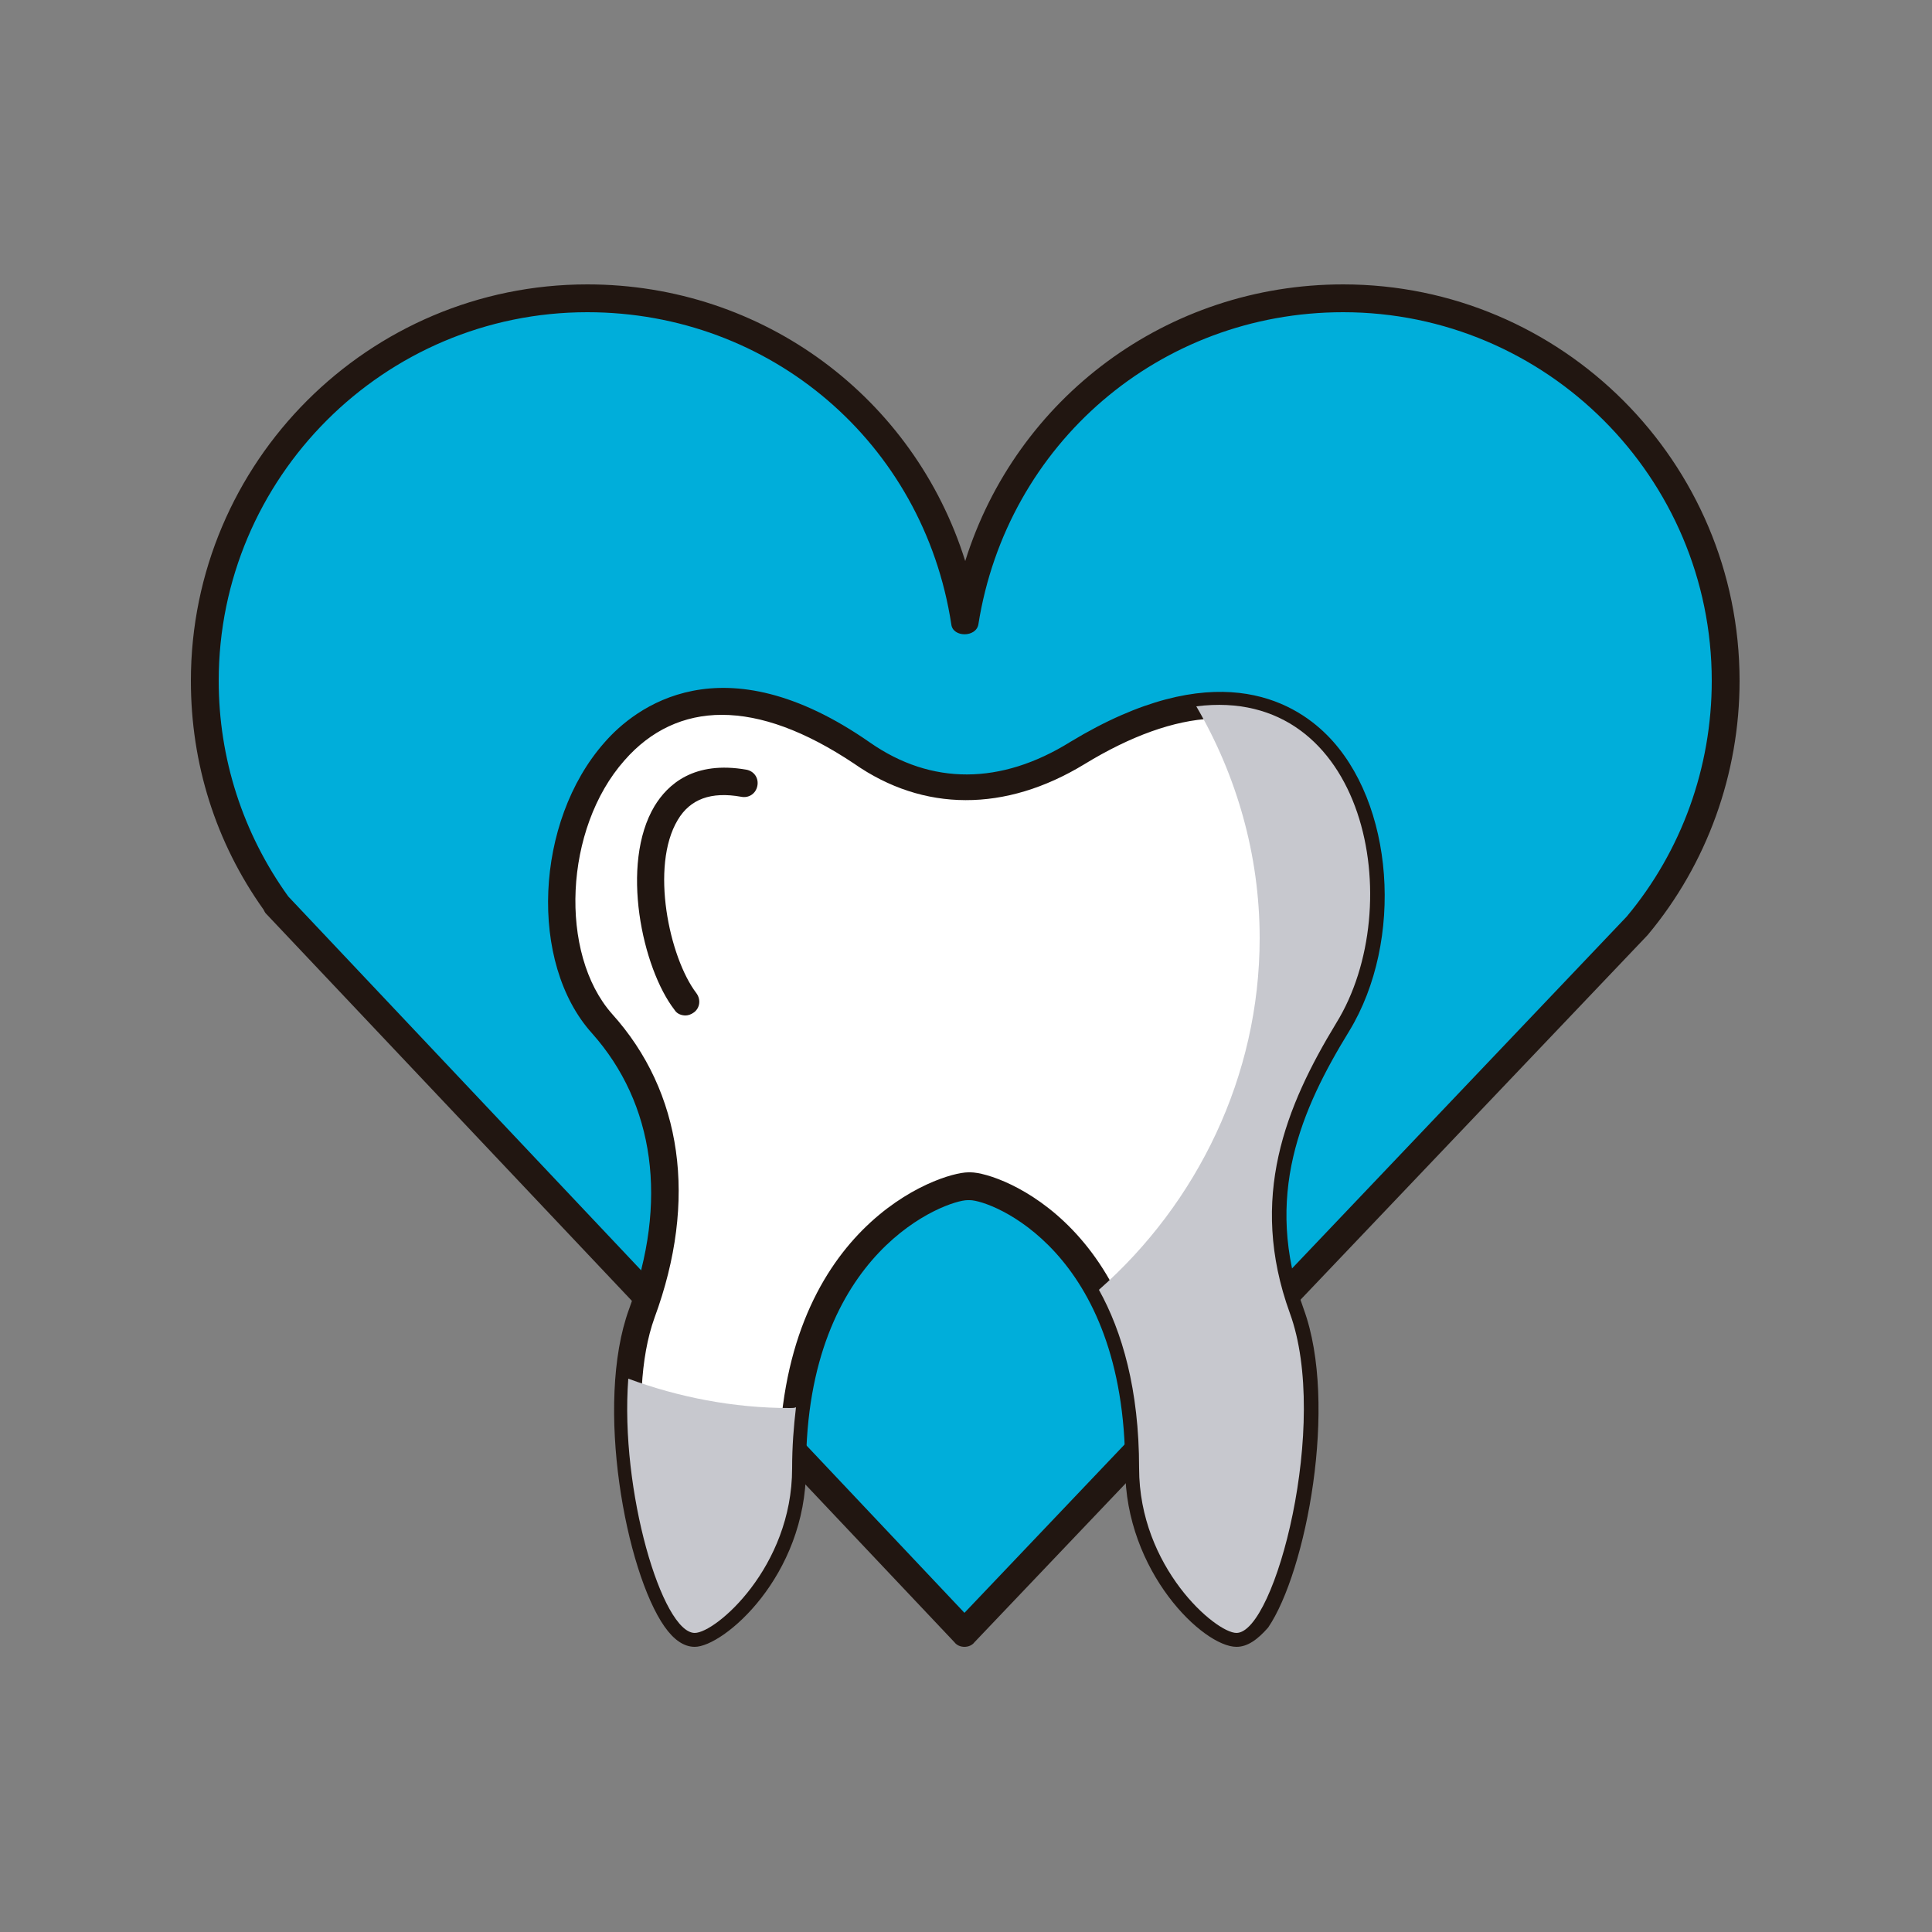
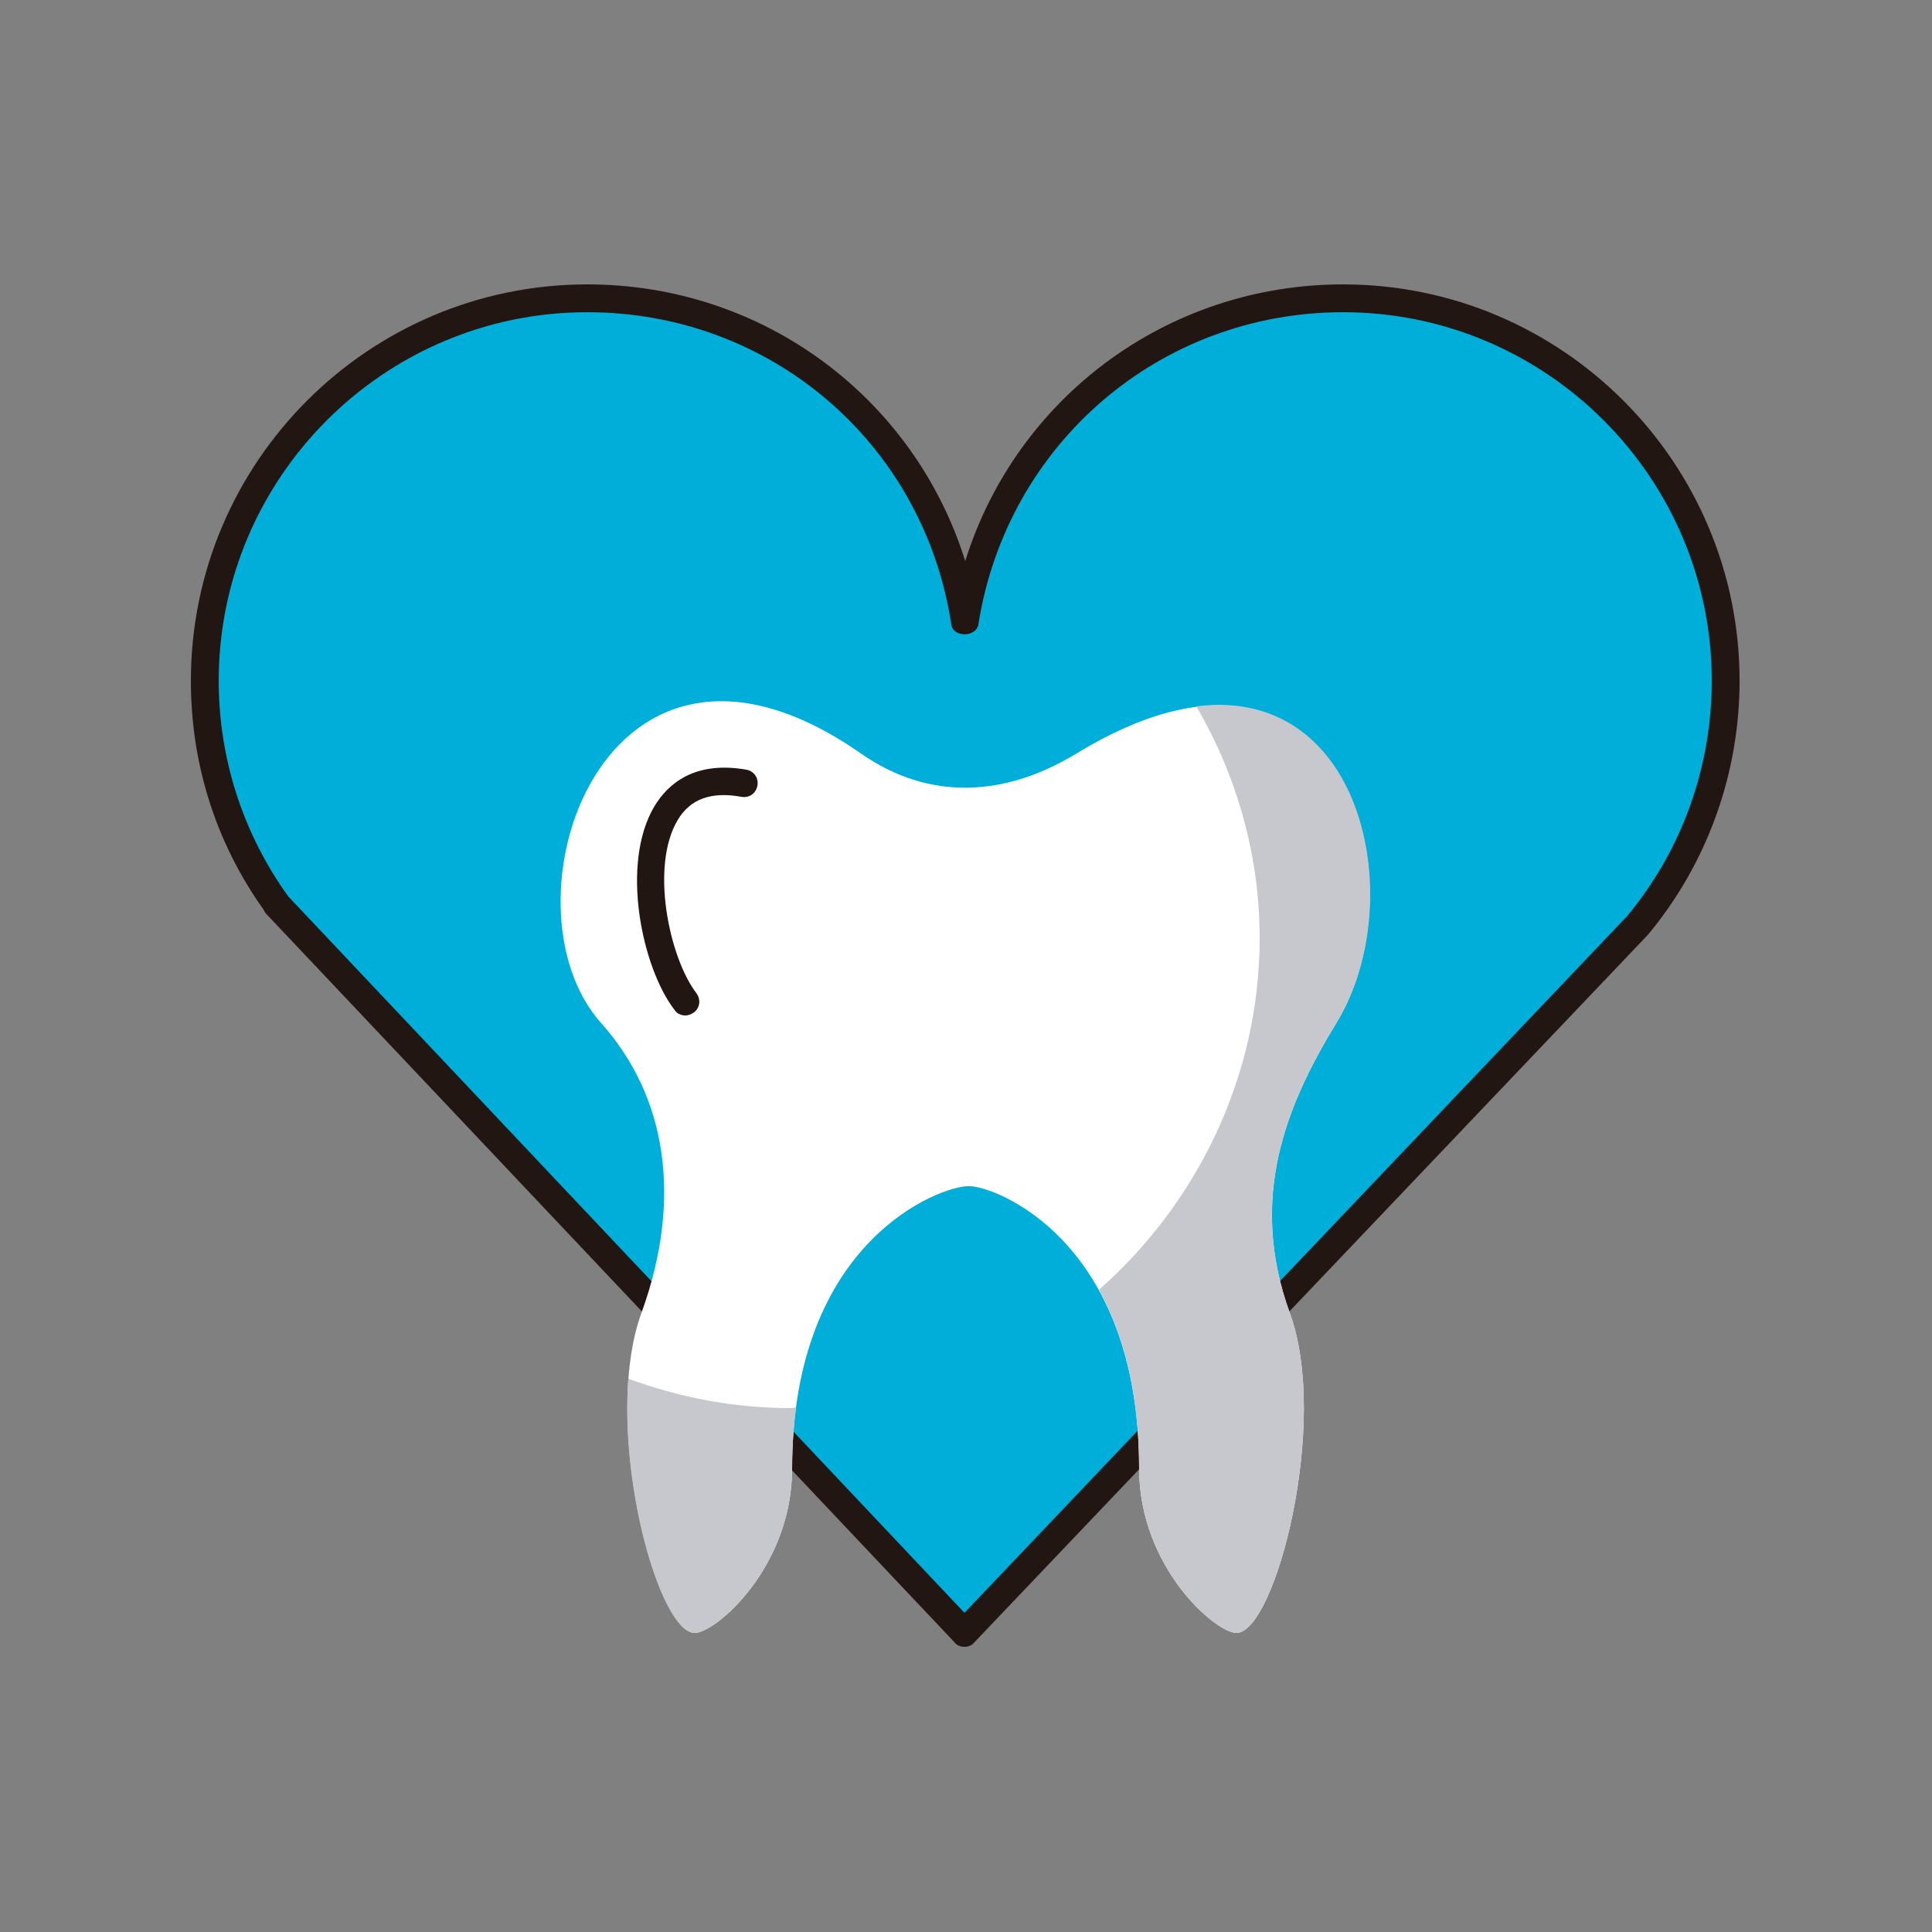
<svg xmlns="http://www.w3.org/2000/svg" version="1.1" id="Layer_1" x="0px" y="0px" viewBox="0 0 250 250" style="enable-background:new 0 0 250 250;" xml:space="preserve">
  <rect x="0" y="0" width="250" height="250" fill="#808080" stroke="none" />
  <style type="text/css">
	.st0{fill:#00AEDA;}
	.st1{fill:#211611;}
	.st2{fill:#FFFFFF;}
	.st3{fill:#C7C8CE;}
</style>
  <g>
    <g>
      <path class="st0" d="M223.4,88.1c0-27.3-22.2-49.5-49.5-49.5c-24.8,0-45.2,18.2-48.9,41.9c-3.7-23.7-24.2-41.9-48.9-41.9    c-27.3,0-49.5,22.2-49.5,49.5c0,10.8,3.5,20.8,9.3,28.9h0l89.1,94.3l87-91.5C219,111.2,223.4,100.2,223.4,88.1z" />
      <path class="st1" d="M124.8,213.1C124.8,213.1,124.8,213.1,124.8,213.1c-0.5,0-1-0.2-1.3-0.6l-89.1-94.3c-0.1-0.1-0.2-0.3-0.3-0.5    c-6.2-8.7-9.4-18.9-9.4-29.6c0-28.3,23-51.3,51.3-51.3c22.8,0,42.3,14.7,48.9,35.8c6.6-21.1,26.1-35.8,48.9-35.8    c28.3,0,51.3,23,51.3,51.3c0,12-4.2,23.7-11.9,32.9l-87.1,91.5C125.8,212.9,125.3,213.1,124.8,213.1z M37.3,116l87.5,92.7    l85.7-90.1c7.1-8.5,11-19.3,11-30.5c0-26.3-21.4-47.7-47.7-47.7c-23.7,0-43.5,17-47.2,40.4c-0.3,1.7-3.3,1.7-3.5,0    C119.5,57.3,99.7,40.4,76,40.4c-26.3,0-47.7,21.4-47.7,47.7C28.3,98.1,31.4,107.8,37.3,116C37.3,115.9,37.3,116,37.3,116z" />
    </g>
    <g>
      <g>
        <path class="st2" d="M125.5,153.5c3.2,0,21.9,6.9,21.9,36.5c0,12.8,9.9,21.3,12.6,21.3c5,0,12.1-27.2,6.9-41.4     c-5.4-14.9-0.5-26.8,6-37.5c11.2-18.2,1-56-33.6-34.9c-9.2,5.6-19,6.2-27.9,0C78.1,74.3,64,117,77.8,132.4     c8.4,9.4,10.6,22.6,5.2,37.5c-5.2,14.2,1.9,41.4,6.9,41.4c2.7,0,12.6-8.5,12.6-21.3c0-29.6,19.3-36.5,22.7-36.5H125.5z" />
-         <path class="st1" d="M160,213.1c-4.3,0-14.4-9.7-14.4-23.1c0-28.2-17.4-34.7-20.1-34.7h-0.3c-2.7,0-20.9,6.5-20.9,34.7     c0,14-10.7,23.1-14.4,23.1c-1.4,0-2.7-0.9-3.9-2.6c-5-7.1-9.1-28.8-4.6-41.1c5.1-13.9,3.3-26.6-4.8-35.7     c-8.2-9.1-7.4-27.4,1.6-37.6c3.9-4.5,15.2-13.4,34.4,0c7.9,5.5,16.9,5.5,25.9-0.1c18.5-11.2,28.7-5.4,33.2-0.9     c8.7,8.7,10,26.6,2.9,38.3c-6.2,10.1-11.2,21.4-5.9,36c4.5,12.3,0.3,34-4.6,41.2C162.7,212.2,161.4,213.1,160,213.1z M93.4,92.5     c-4.9,0-9.2,2-12.6,5.9c-7.8,8.8-8.5,25-1.6,32.8c9.1,10.1,11.1,24.1,5.5,39.3c-3.8,10.5-0.7,28.3,3.2,36.1     c1.3,2.6,2.1,2.9,2.1,2.9c1.7-0.2,10.8-7.5,10.8-19.5c0-31.2,20.7-38.3,24.5-38.3h0.3c3.7,0,23.6,7.1,23.6,38.3     c0,11.9,9.1,19.3,10.9,19.5c0,0,0.8-0.4,2-2.9c3.8-7.7,7-25.6,3.2-36.1c-5.8-16-0.1-28.7,6.2-39.1c6.3-10.2,5.1-26.4-2.4-33.9     c-6.5-6.5-16.7-6-28.8,1.4c-10.2,6.2-20.8,6.2-29.8-0.1C104.2,94.6,98.5,92.5,93.4,92.5z" />
      </g>
      <g>
        <g>
          <path class="st3" d="M102.2,182.2c-7.3,0-14.4-1.4-20.9-3.8c-1.1,14.5,4.4,32.9,8.6,32.9c2.7,0,12.6-8.5,12.6-21.3      c0-2.8,0.2-5.4,0.5-7.9C102.8,182.2,102.5,182.2,102.2,182.2z" />
        </g>
        <g>
          <path class="st3" d="M154.8,91.4c5.2,8.9,8.2,19.2,8.2,30c0,17.9-8.1,34.3-20.8,45.5c3,5.4,5.2,12.9,5.2,23.1      c0,12.8,9.9,21.3,12.6,21.3c5,0,12.1-27.2,6.9-41.4c-5.4-14.9-0.5-26.8,6-37.5C182.3,117.2,176.8,88.6,154.8,91.4z" />
        </g>
      </g>
      <g>
        <path class="st2" d="M96.2,101.4c-16-2.8-13.4,20.7-7.5,28.2" />
        <path class="st1" d="M88.7,131.4c-0.5,0-1.1-0.2-1.4-0.7c-4.2-5.4-7.1-18.9-2.6-26.4c1.7-2.8,5.1-5.9,11.9-4.7     c1,0.2,1.6,1.1,1.4,2.1c-0.2,1-1.1,1.6-2.1,1.4c-3.9-0.7-6.6,0.3-8.2,3c-3.6,6-1.1,17.8,2.4,22.4c0.6,0.8,0.5,1.9-0.3,2.5     C89.4,131.3,89,131.4,88.7,131.4z" />
      </g>
    </g>
  </g>
</svg>